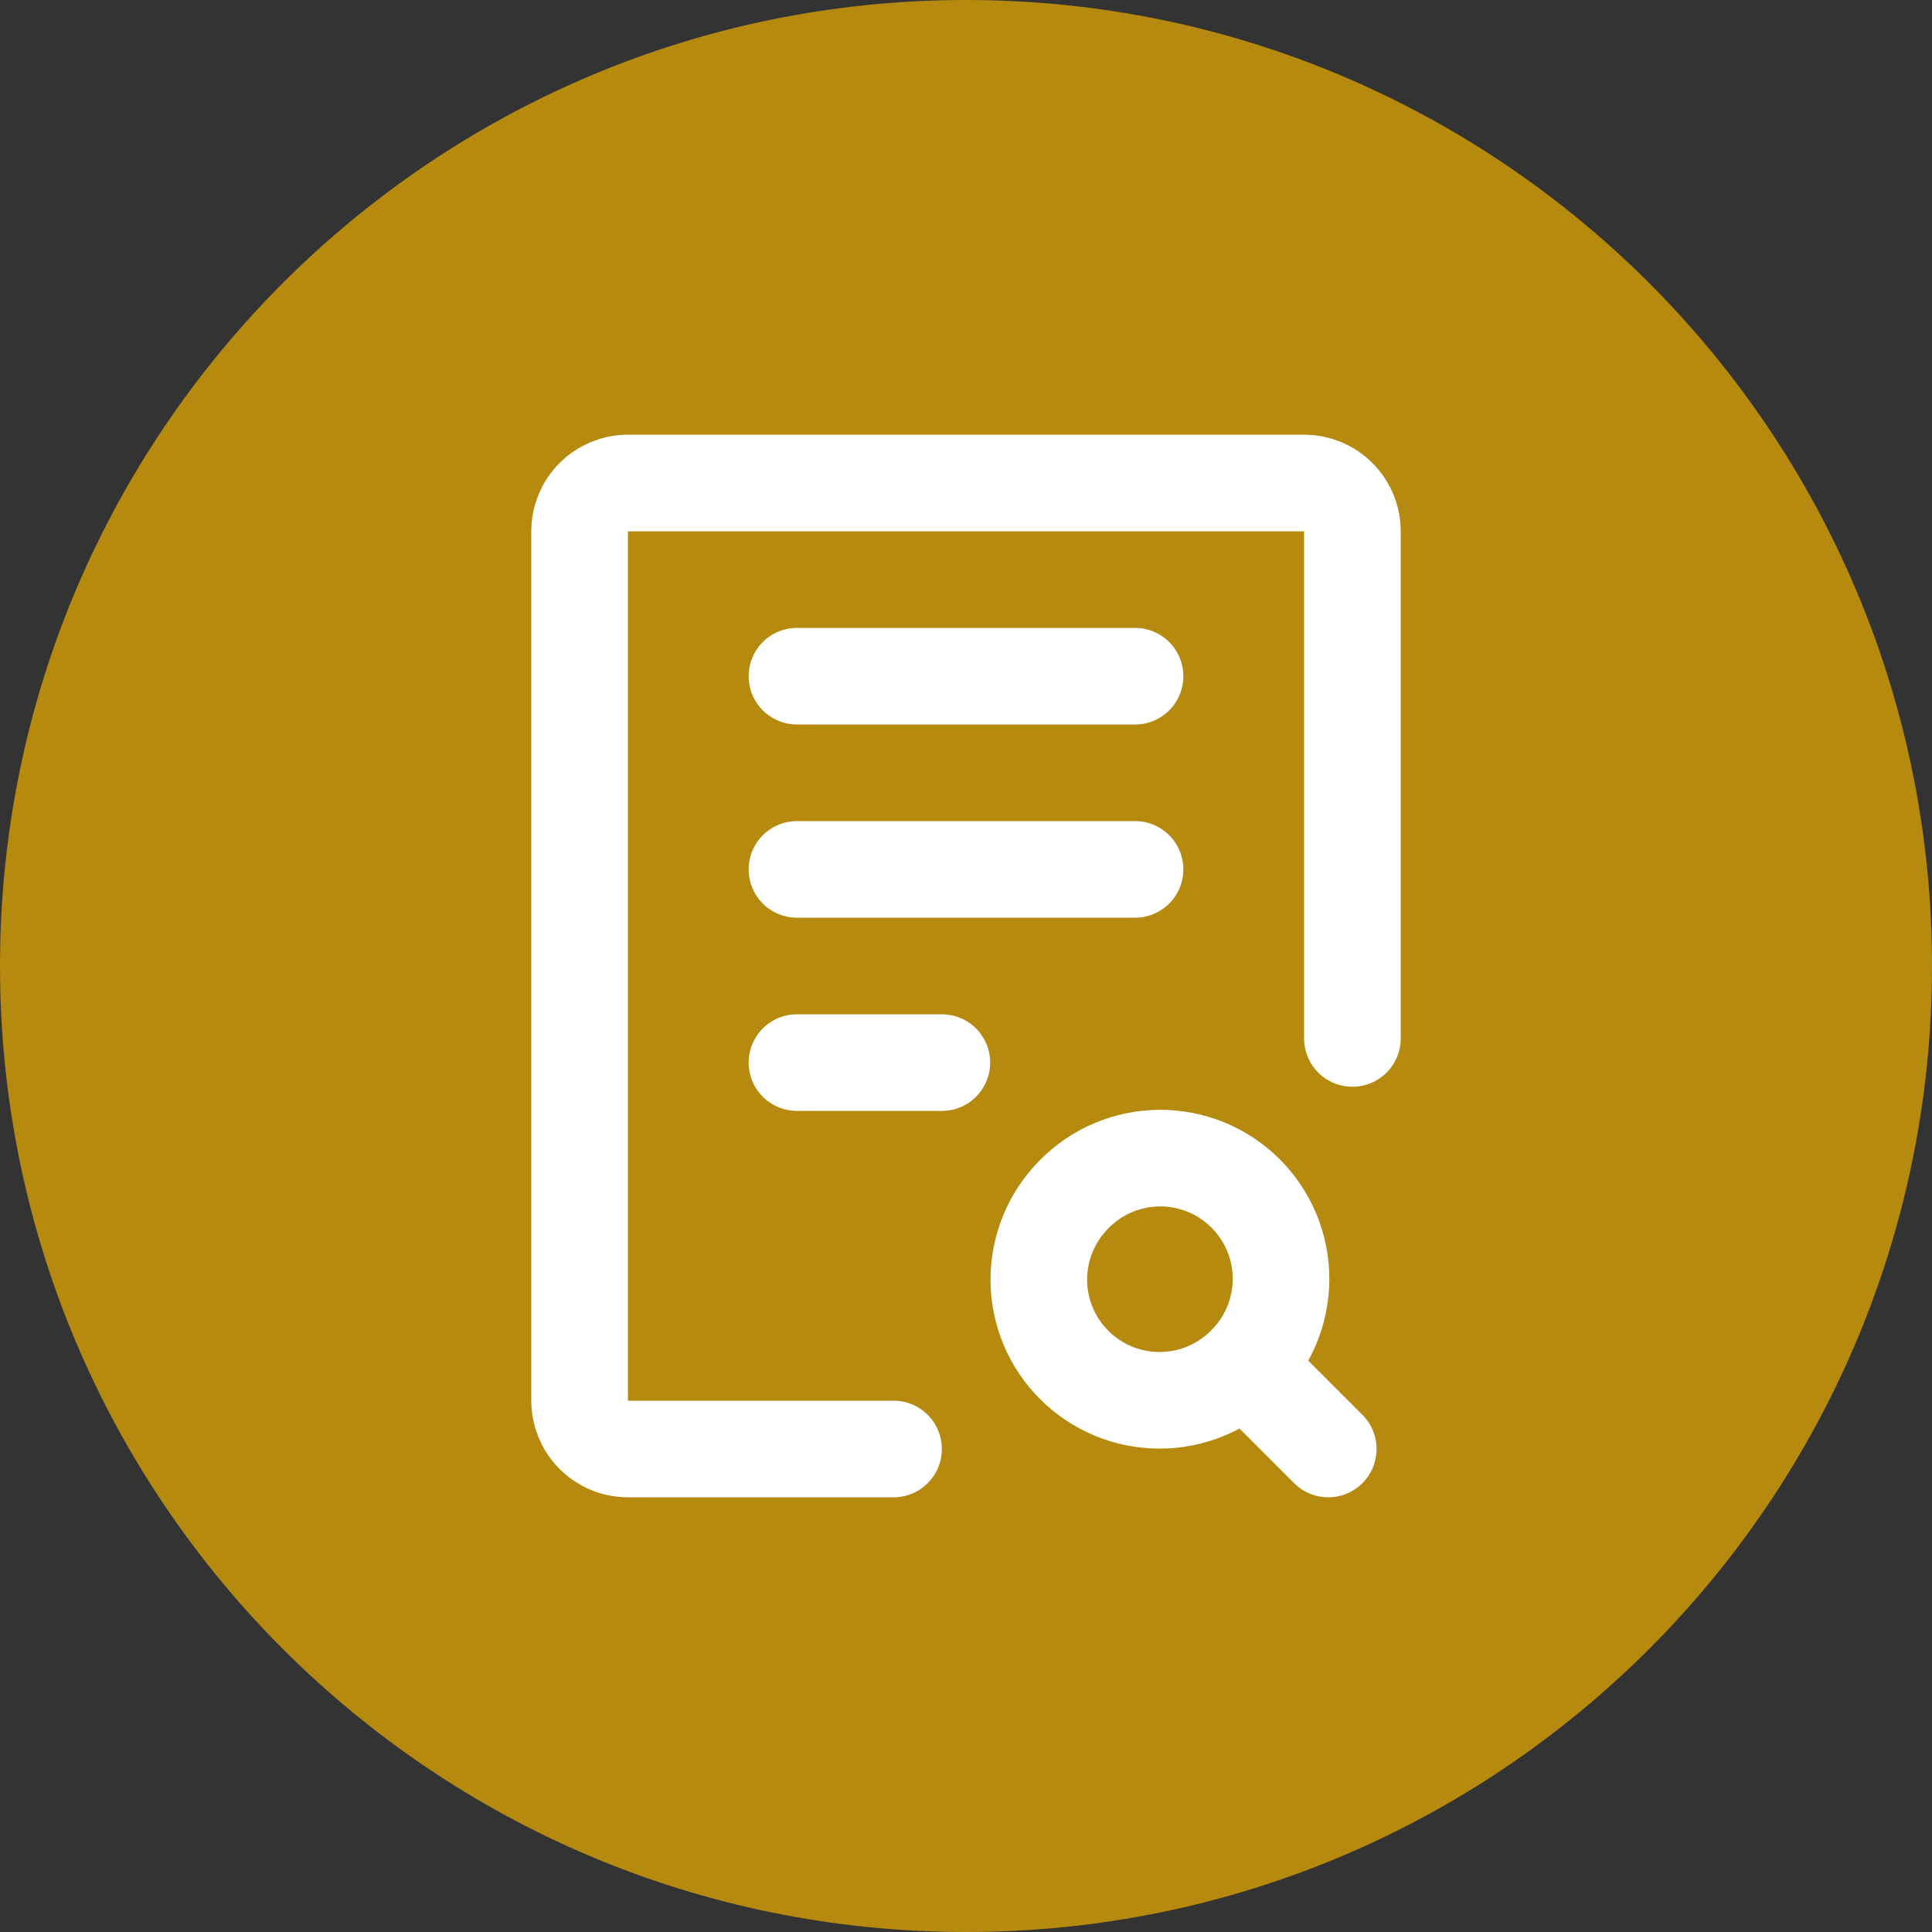
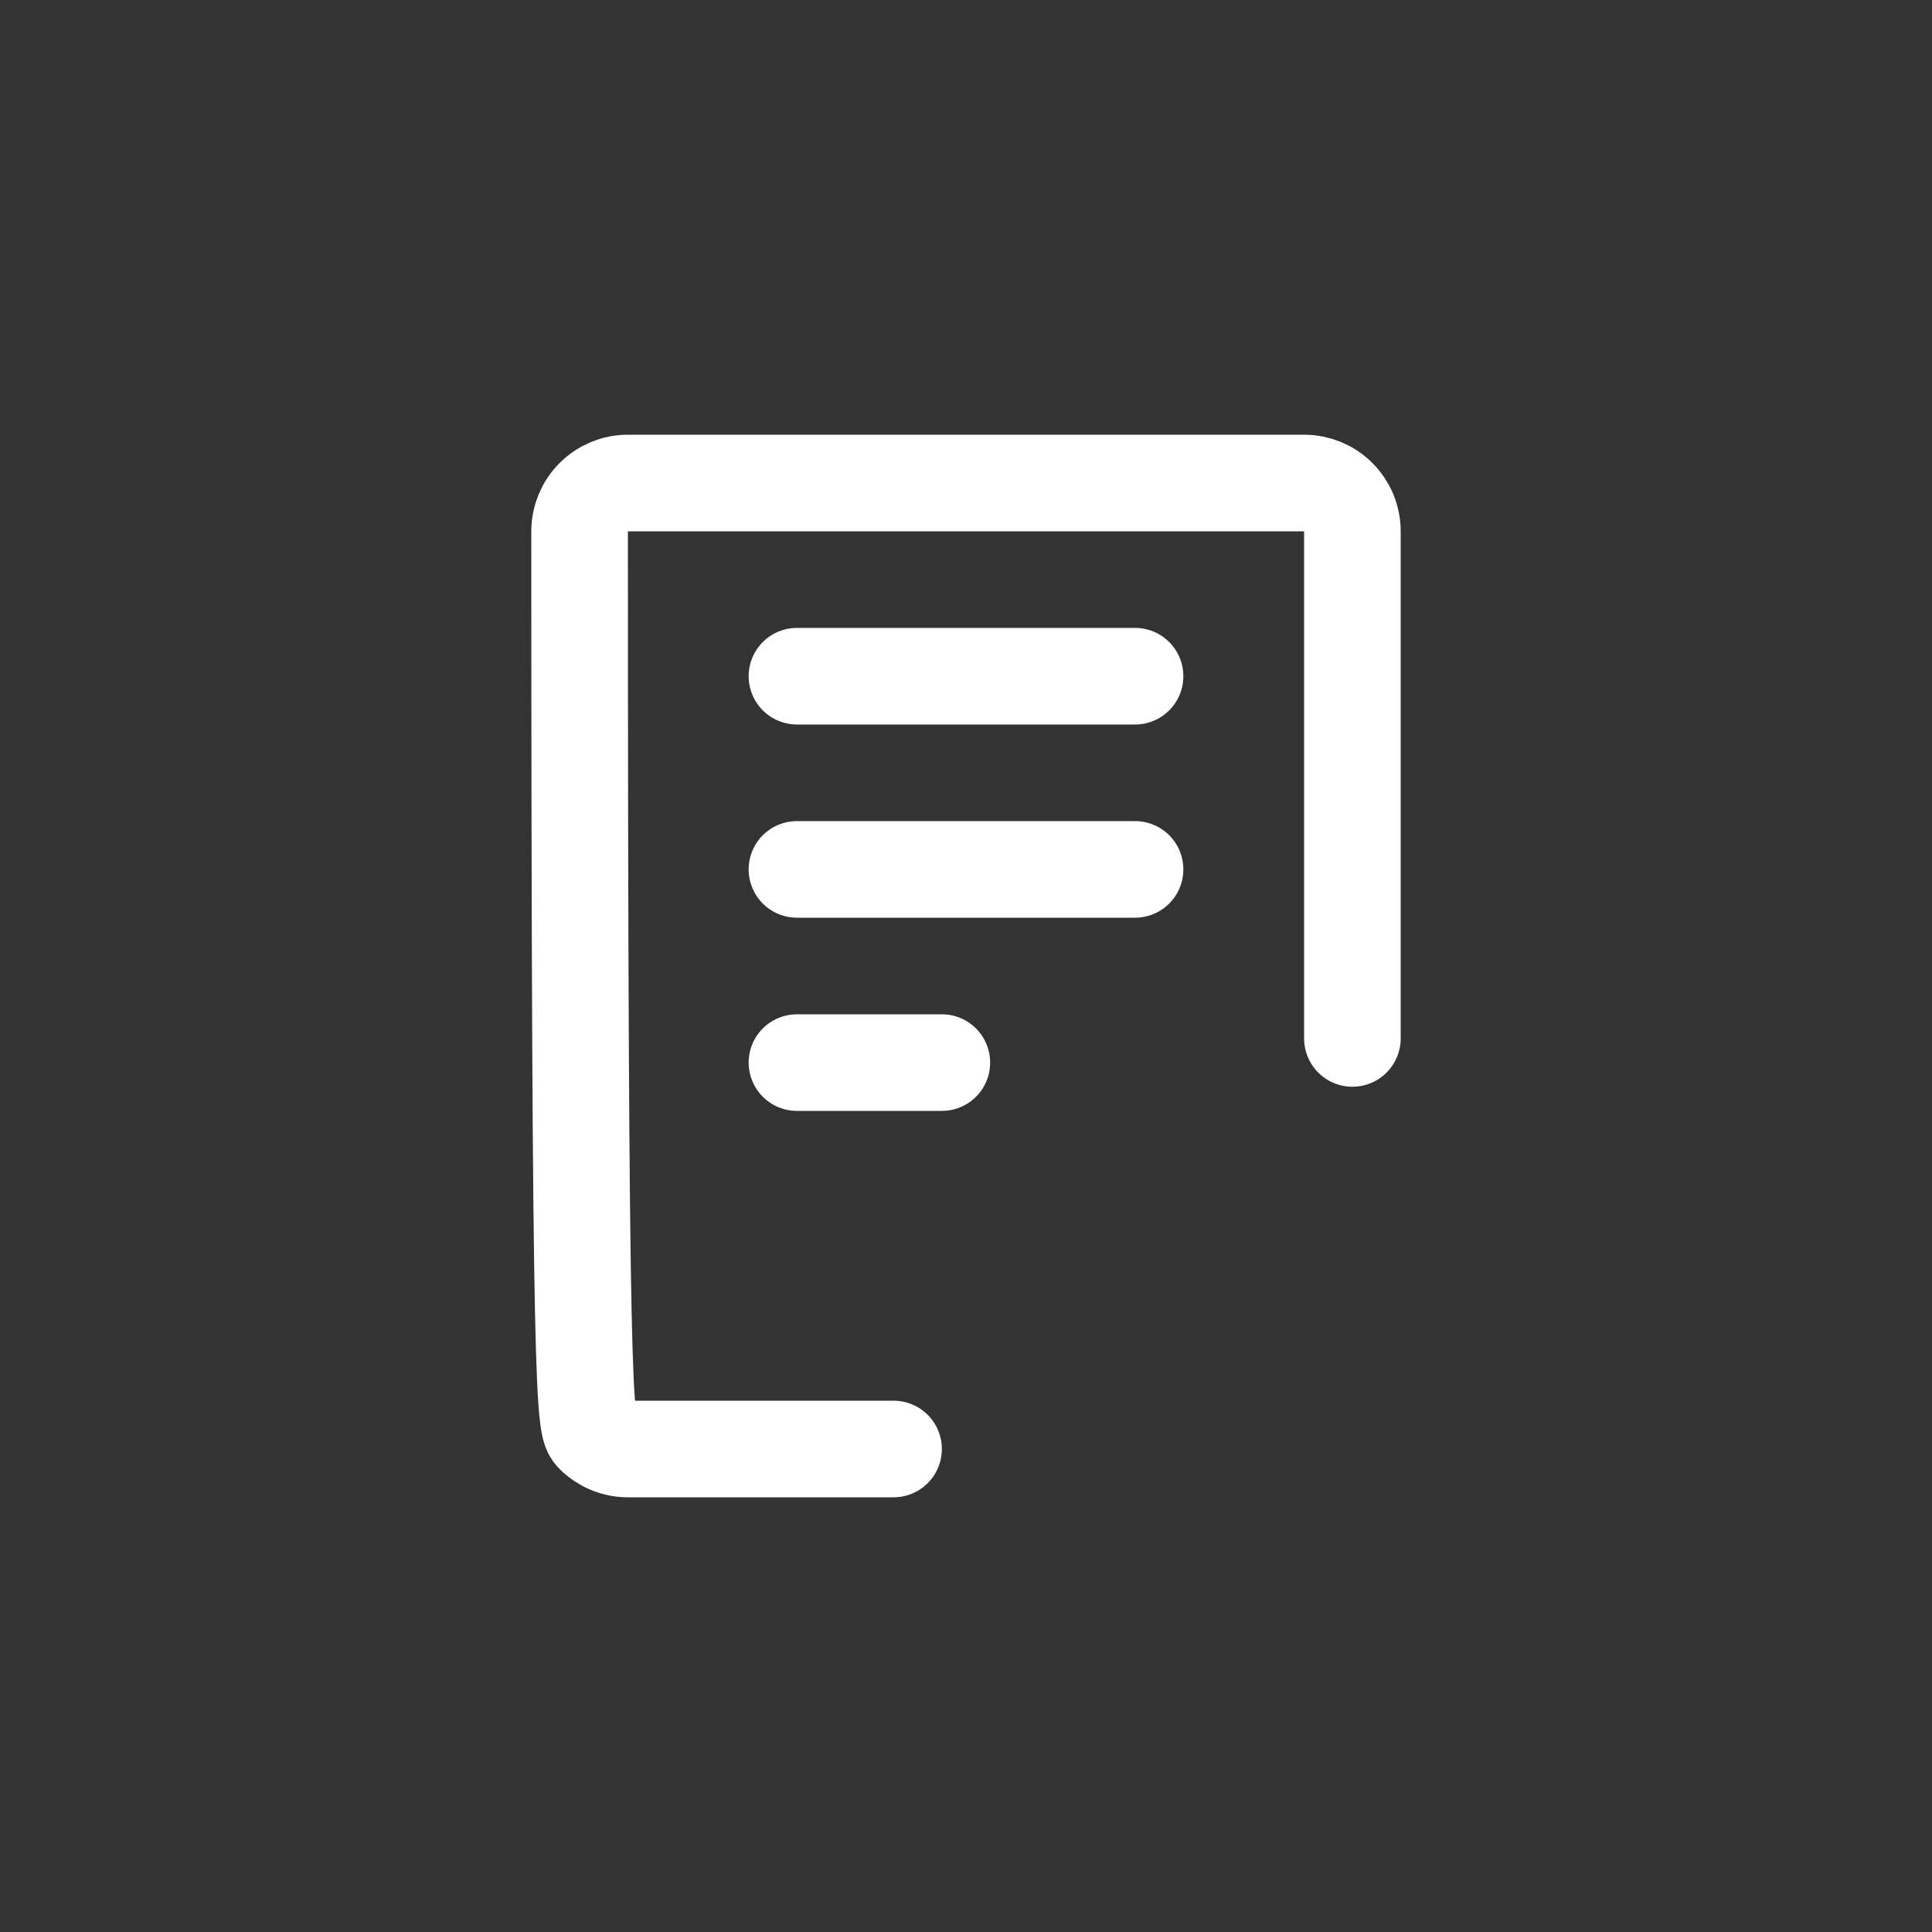
<svg xmlns="http://www.w3.org/2000/svg" viewBox="0 0 70.00 70.00" data-guides="{&quot;vertical&quot;:[],&quot;horizontal&quot;:[]}">
  <rect x="0" y="0" width="70.00" height="70.00" fill="#333333" stroke="none" />
  <defs />
-   <path fill="#b68a0e" cx="35" cy="35" r="35" id="tSvgf64ba02167" title="Ellipse 5" fill-opacity="1" stroke="none" stroke-opacity="1" d="M35 0C54.33 0 70 15.67 70 35C70 54.33 54.33 70 35 70C15.67 70 0 54.33 0 35C0 15.67 15.67 0 35 0Z" style="transform-origin: 35px 35px;" />
-   <path fill="none" stroke="white" fill-opacity="1" stroke-width="3.5" stroke-opacity="1" stroke-linecap="round" stroke-linejoin="round" id="tSvgbbec49780f" title="Path 7" d="M49 37.625C49 31.5 49 25.375 49 19.25C49 18.786 48.816 18.341 48.487 18.013C48.159 17.684 47.714 17.5 47.25 17.5C39.083 17.5 30.917 17.5 22.75 17.5C22.286 17.5 21.841 17.684 21.513 18.013C21.184 18.341 21 18.786 21 19.25C21 29.75 21 40.25 21 50.75C21 51.214 21.184 51.659 21.513 51.987C21.841 52.316 22.286 52.5 22.75 52.5C25.958 52.5 29.167 52.5 32.375 52.5M28.875 24.5C32.958 24.5 37.042 24.5 41.125 24.5M28.875 31.5C32.958 31.5 37.042 31.5 41.125 31.5M28.875 38.5C30.625 38.5 32.375 38.5 34.125 38.5" />
-   <path fill="none" stroke="white" fill-opacity="1" stroke-width="3.5" stroke-opacity="1" stroke-linecap="round" stroke-linejoin="round" id="tSvg4e153d693" title="Path 8" d="M48.125 52.5C47.114 51.489 46.104 50.479 45.093 49.468M45.093 49.468C45.508 49.064 45.838 48.581 46.065 48.048C46.291 47.515 46.41 46.942 46.414 46.363C46.417 45.784 46.306 45.21 46.086 44.674C45.866 44.138 45.542 43.651 45.132 43.242C44.722 42.832 44.236 42.508 43.7 42.288C43.164 42.068 42.59 41.957 42.011 41.961C41.431 41.965 40.859 42.083 40.326 42.31C39.793 42.537 39.31 42.867 38.906 43.282C38.092 44.104 37.636 45.215 37.638 46.372C37.641 47.529 38.102 48.637 38.92 49.455C39.739 50.273 40.847 50.734 42.005 50.736C43.161 50.739 44.271 50.283 45.093 49.468Z" />
+   <path fill="none" stroke="white" fill-opacity="1" stroke-width="3.5" stroke-opacity="1" stroke-linecap="round" stroke-linejoin="round" id="tSvgbbec49780f" title="Path 7" d="M49 37.625C49 31.5 49 25.375 49 19.25C49 18.786 48.816 18.341 48.487 18.013C48.159 17.684 47.714 17.5 47.25 17.5C39.083 17.5 30.917 17.5 22.75 17.5C22.286 17.5 21.841 17.684 21.513 18.013C21.184 18.341 21 18.786 21 19.25C21 51.214 21.184 51.659 21.513 51.987C21.841 52.316 22.286 52.5 22.75 52.5C25.958 52.5 29.167 52.5 32.375 52.5M28.875 24.5C32.958 24.5 37.042 24.5 41.125 24.5M28.875 31.5C32.958 31.5 37.042 31.5 41.125 31.5M28.875 38.5C30.625 38.5 32.375 38.5 34.125 38.5" />
</svg>